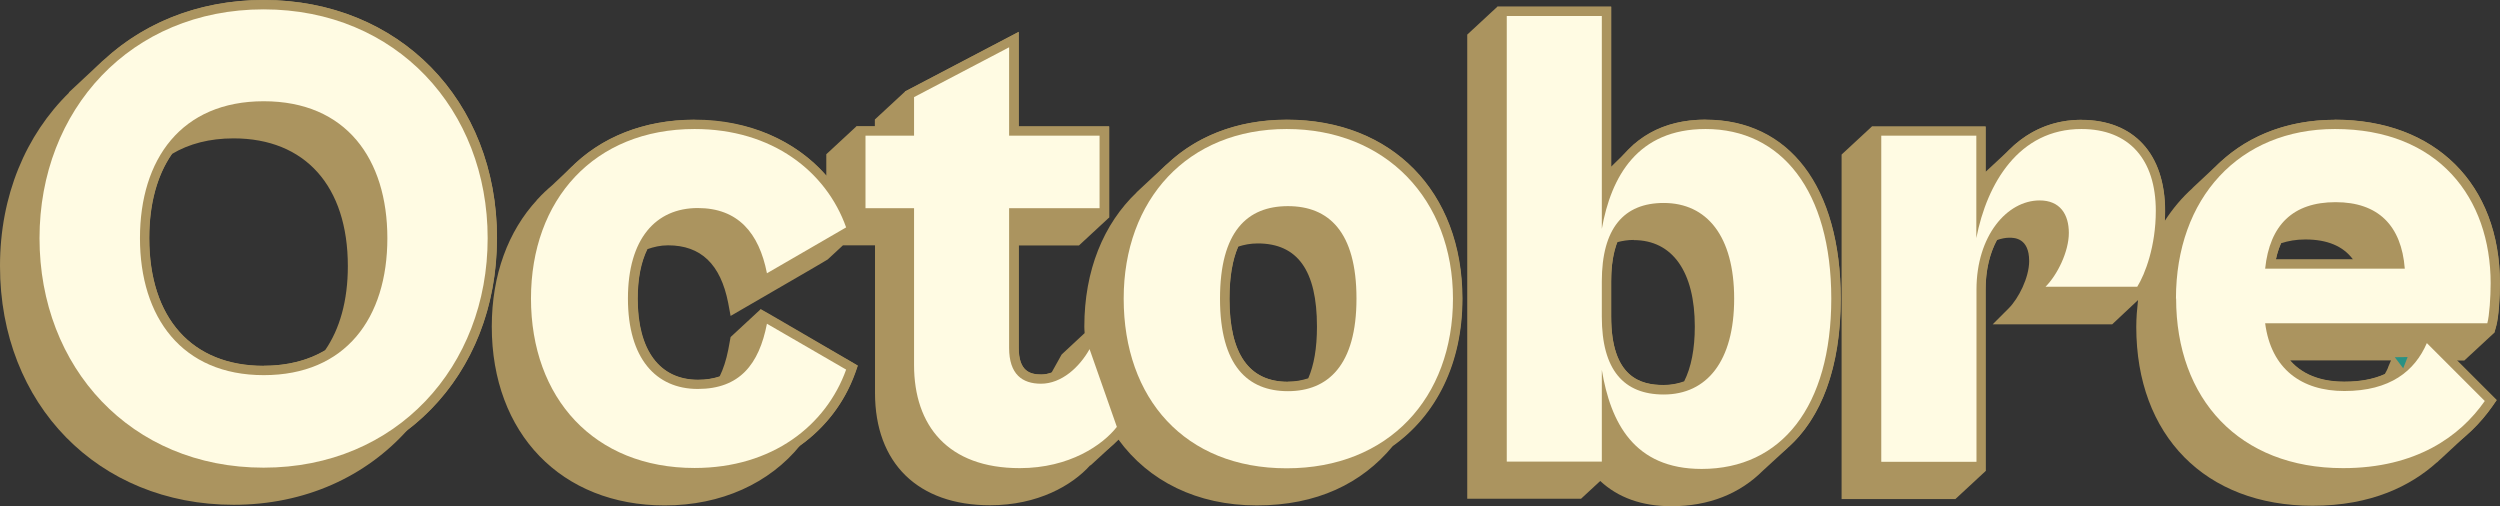
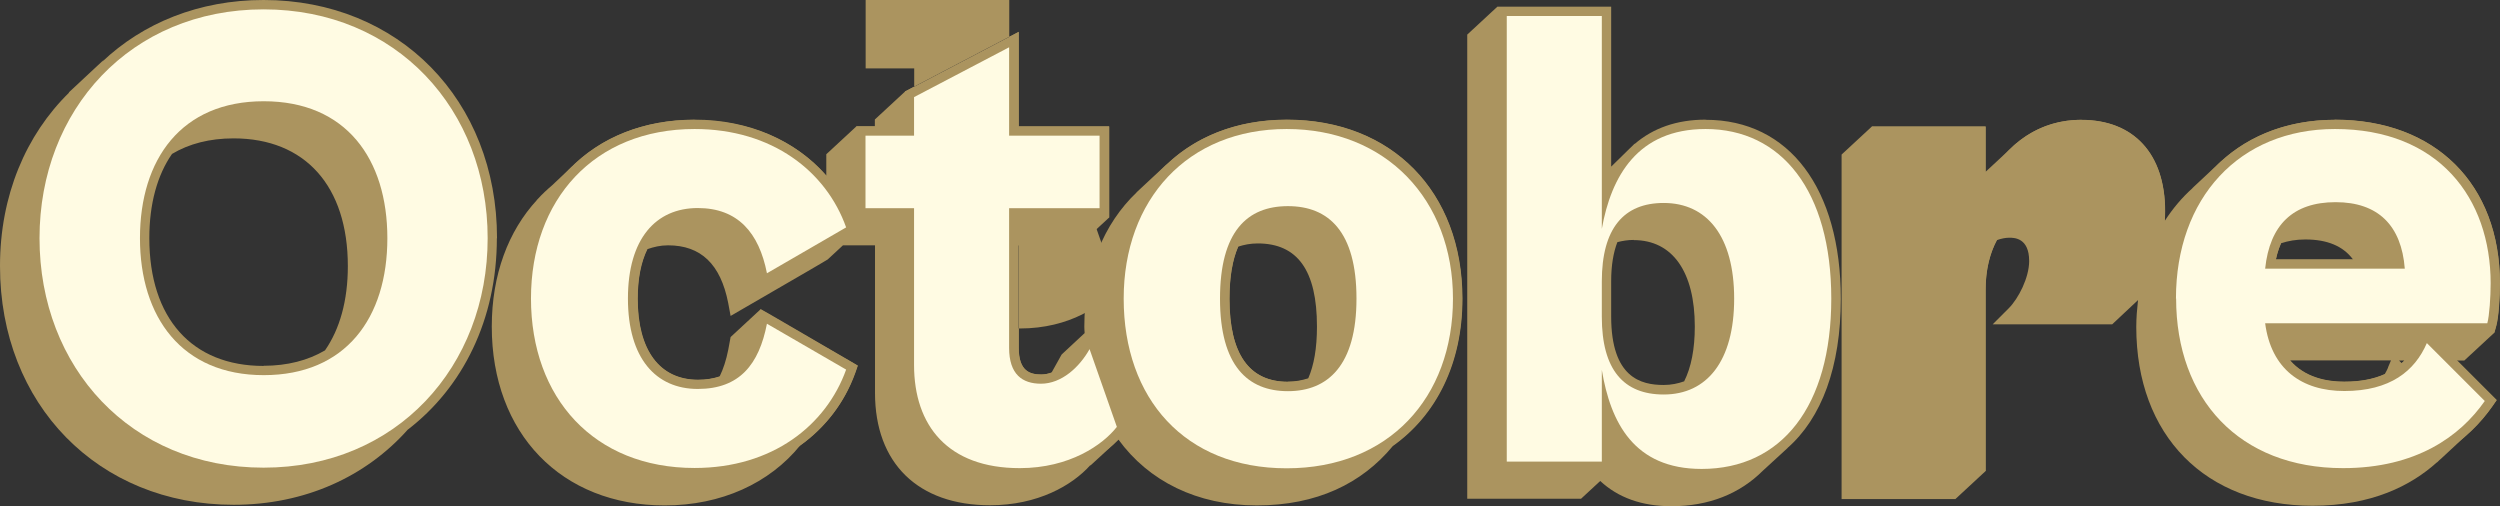
<svg xmlns="http://www.w3.org/2000/svg" id="Calque_2" viewBox="0 0 157.54 31.9">
  <rect x="0" y="0" width="157.54" height="31.9" fill="#333333" stroke="none" />
  <defs>
    <style>.cls-1{fill:#299184;}.cls-1,.cls-2,.cls-3{stroke-width:0px;}.cls-2{fill:#ab945f;}.cls-3{fill:#fffbe3;}</style>
  </defs>
  <g id="Calque_1-2">
    <path class="cls-2" d="M31.32,15.01C31.32,6.31,25.13,0,16.61,0c-4.07,0-7.6,1.45-10.18,3.9l.13-.15-2.23,2.08h.03C1.63,8.5,0,12.32,0,16.77c0,8.71,6.19,15.04,14.72,15.04,4.5,0,8.34-1.78,10.97-4.73,3.48-2.67,5.62-6.95,5.62-12.06ZM16.61,23.06c-4.52,0-7.2-3.01-7.2-8.05,0-2.17.5-3.97,1.43-5.31,1.07-.64,2.37-.98,3.88-.98,4.5,0,7.2,3,7.2,8.05,0,2.18-.51,3.97-1.44,5.31-1.07.63-2.37.97-3.87.97Z" />
    <path class="cls-2" d="M81.08,7.54c-3.09,0-5.7,1.04-7.58,2.85l.02-.04-1.9,1.77h.01c-2.09,1.99-3.3,4.92-3.3,8.46,0,.14.01.27.02.41l-1.45,1.35-.63,1.13c-.21.08-.43.13-.66.13-.7,0-1.42-.2-1.42-1.68v-6.45h3.8l1.9-1.76v-5.75h-5.7V2.01l-.87.46-5.99,3.14-.3.16-1.9,1.76v.43h-1.16l-1.9,1.76v1.35c-1.94-2.22-4.87-3.53-8.29-3.53-3.18,0-5.85,1.09-7.75,2.98l.05-.06-1.29,1.22c-.32.27-.63.56-.91.87l-.08.08.04-.03c-1.81,1.96-2.85,4.71-2.85,7.98,0,6.74,4.39,11.27,10.9,11.27,3.56,0,6.61-1.4,8.54-3.79,1.57-1.13,2.79-2.67,3.47-4.56l.16-.46-.42-.25-4.98-2.9-.72-.41-1.9,1.76-.15.81c-.13.65-.31,1.2-.54,1.67-.4.13-.85.21-1.35.21-2.43,0-3.81-1.86-3.81-5.11,0-1.26.21-2.3.61-3.12.4-.14.82-.24,1.3-.24,2.06,0,3.31,1.18,3.79,3.64l.15.81,5-2.9.7-.41.42-.25.96-.89h2.02v9.3c0,4.43,2.71,7.08,7.25,7.08,3,0,5.18-1.25,6.32-2.53v.03s1.58-1.45,1.58-1.45h-.01c.07-.07.14-.13.2-.19,1.9,2.61,4.94,4.15,8.72,4.15s6.62-1.38,8.57-3.74c2.75-1.95,4.39-5.21,4.39-9.29,0-6.74-4.45-11.28-11.06-11.28ZM81.16,24.06c-2.45,0-3.68-1.76-3.68-5.23,0-1.37.19-2.46.55-3.29.37-.12.77-.2,1.23-.2,2.51,0,3.73,1.71,3.73,5.24,0,1.36-.19,2.44-.55,3.26-.38.12-.8.21-1.28.21Z" />
    <path class="cls-2" d="M107.48,7.54c-1.81,0-3.31.53-4.48,1.54l.02-.04-.22.22c-.09.09-.19.17-.28.27l-.99.97V.42h-7.17l-1.9,1.76v29.25h7.17l1.21-1.12c1.13,1.05,2.62,1.59,4.49,1.59,2.36,0,4.31-.79,5.76-2.24h0s1.57-1.44,1.57-1.44l-.03.02c2.16-1.89,3.37-5.12,3.37-9.41,0-6.95-3.26-11.28-8.51-11.28ZM102.95,15.13c2.44,0,3.85,1.99,3.85,5.45,0,1.42-.23,2.57-.67,3.45-.39.14-.82.23-1.29.23-1.42,0-3.31-.45-3.31-4.32v-2.22c0-1,.14-1.81.39-2.46.31-.08.65-.14,1.03-.14Z" />
    <path class="cls-2" d="M154.84,22.72h.45l1.9-1.76.12-.43c.15-.55.23-1.78.23-2.67,0-6.26-4.08-10.31-10.4-10.31-2.88,0-5.33.95-7.15,2.6l.03-.04-1.86,1.74h.01c-.67.6-1.25,1.29-1.75,2.06.01-.2.02-.4.02-.61,0-3.6-1.97-5.75-5.28-5.75-1.57,0-2.95.52-4.09,1.48l.02-.03-.08.08c-.09.07-.17.15-.25.23l-1.64,1.52v-2.85h-7.17l-1.9,1.76v21.71h7.17l1.9-1.76v-11.44c0-1.26.28-2.31.72-3.12.26-.09.52-.15.78-.15.3,0,1.25,0,1.25,1.47,0,1.04-.67,2.36-1.29,2.98l-1.01,1.01h7.53l1.63-1.53c-.06.55-.11,1.11-.11,1.69,0,6.85,4.35,11.27,11.11,11.27,3.73,0,6.21-1.27,7.84-2.74l-.02.03.2-.19s.04-.04.06-.05l1.82-1.69s.06-.05.08-.08l.08-.07h0c.49-.48.91-.98,1.24-1.45l.28-.41-.34-.34-2.15-2.15ZM150.49,23.16c-.06.15-.14.28-.21.41-.71.32-1.55.48-2.56.48-1.15,0-2.49-.29-3.4-1.34h6.35l-.19.45ZM148.28,16.35h-4.87c.08-.38.2-.71.33-1.02.45-.15.96-.24,1.53-.24,1.39,0,2.38.42,3,1.25ZM151.34,22.88l-.16-.16h.33c-.05.06-.11.11-.17.16Z" />
-     <path class="cls-2" d="M16.61.59c8.38,0,14.12,6.33,14.12,14.42s-5.74,14.46-14.12,14.46S2.49,23.14,2.49,15.01,8.23.59,16.61.59M16.61,23.64c5.2,0,7.79-3.6,7.79-8.63s-2.6-8.63-7.79-8.63-7.8,3.65-7.8,8.63,2.64,8.63,7.8,8.63M16.61,0C8.09,0,1.9,6.31,1.9,15.01s6.19,15.04,14.71,15.04,14.71-6.33,14.71-15.04S25.13,0,16.61,0h0ZM16.61,23.05c-4.51,0-7.21-3.01-7.21-8.05s2.7-8.05,7.21-8.05,7.21,3.01,7.21,8.05-2.69,8.05-7.21,8.05h0Z" />
    <path class="cls-2" d="M43.77,8.13c4.9,0,8.3,2.68,9.55,6.2l-4.99,2.89c-.5-2.56-1.84-4.11-4.36-4.11-2.64,0-4.4,1.93-4.4,5.7s1.76,5.7,4.4,5.7,3.86-1.55,4.36-4.11l4.99,2.89c-1.26,3.52-4.65,6.2-9.55,6.2-6.33,0-10.31-4.4-10.31-10.69s3.98-10.69,10.31-10.69M43.77,7.55c-6.52,0-10.9,4.53-10.9,11.27s4.38,11.27,10.9,11.27c4.78,0,8.66-2.53,10.11-6.59l.16-.46-.42-.24-4.99-2.89-.71-.41-.16.81c-.49,2.48-1.69,3.63-3.78,3.63-2.42,0-3.81-1.86-3.81-5.11s1.39-5.11,3.81-5.11c2.07,0,3.3,1.19,3.78,3.63l.16.81.71-.41,4.99-2.89.42-.24-.16-.46c-1.45-4.07-5.32-6.59-10.11-6.59h0Z" />
-     <path class="cls-2" d="M63.6,2.98v5.57h5.7v4.57h-5.7v8.8c0,1.68.84,2.26,2.01,2.26,1.3,0,2.43-1.05,3.06-2.18l1.72,4.9c-.88,1.13-2.98,2.6-6.12,2.6-4.53,0-6.66-2.68-6.66-6.5v-9.89h-3.06v-4.57h3.06v-2.43l5.99-3.14M64.19,2.01l-.86.45-5.99,3.14-.31.16v2.2h-3.06v5.74h3.06v9.3c0,4.43,2.71,7.08,7.25,7.08,3.23,0,5.52-1.46,6.58-2.82l.2-.25-.11-.3-1.72-4.9-.43-1.23-.63,1.14c-.48.87-1.44,1.88-2.55,1.88-.7,0-1.42-.2-1.42-1.68v-8.21h5.7v-5.74h-5.7V2.01h0Z" />
+     <path class="cls-2" d="M63.6,2.98v5.57h5.7v4.57h-5.7c0,1.68.84,2.26,2.01,2.26,1.3,0,2.43-1.05,3.06-2.18l1.72,4.9c-.88,1.13-2.98,2.6-6.12,2.6-4.53,0-6.66-2.68-6.66-6.5v-9.89h-3.06v-4.57h3.06v-2.43l5.99-3.14M64.19,2.01l-.86.45-5.99,3.14-.31.16v2.2h-3.06v5.74h3.06v9.3c0,4.43,2.71,7.08,7.25,7.08,3.23,0,5.52-1.46,6.58-2.82l.2-.25-.11-.3-1.72-4.9-.43-1.23-.63,1.14c-.48.87-1.44,1.88-2.55,1.88-.7,0-1.42-.2-1.42-1.68v-8.21h5.7v-5.74h-5.7V2.01h0Z" />
    <path class="cls-2" d="M81.08,8.13c6.41,0,10.48,4.44,10.48,10.69s-4.06,10.69-10.48,10.69-10.27-4.4-10.27-10.69,4.02-10.69,10.27-10.69M81.16,24.65c2.56,0,4.32-1.63,4.32-5.83s-1.76-5.83-4.32-5.83-4.28,1.59-4.28,5.83,1.76,5.83,4.28,5.83M81.08,7.55c-6.49,0-10.85,4.53-10.85,11.27s4.36,11.27,10.85,11.27,11.06-4.53,11.06-11.27-4.45-11.27-11.06-11.27h0ZM81.16,24.06c-2.45,0-3.69-1.76-3.69-5.24s1.21-5.24,3.69-5.24,3.73,1.71,3.73,5.24-1.22,5.24-3.73,5.24h0Z" />
-     <path class="cls-2" d="M100.95,1.01v13.41c.59-3.31,2.26-6.29,6.54-6.29,4.78,0,7.92,3.9,7.92,10.69s-3.14,10.73-8.17,10.73c-4.27,0-5.74-2.93-6.29-6.24v5.78h-5.99V1.01h5.99M104.84,24.86c2.72,0,4.44-2.1,4.44-6.04s-1.72-6.03-4.44-6.03c-2.51,0-3.9,1.59-3.9,4.95v2.22c0,3.35,1.38,4.9,3.9,4.9M101.53.42h-7.17v29.25h7.17v-2.66c1.17,2.1,3.05,3.12,5.7,3.12,5.48,0,8.76-4.23,8.76-11.32s-3.26-11.27-8.51-11.27c-2.7,0-4.71,1.14-5.95,3.33V.42h0ZM104.84,24.27c-1.42,0-3.31-.45-3.31-4.32v-2.22c0-2.93,1.08-4.36,3.31-4.36,2.45,0,3.86,1.99,3.86,5.45s-1.37,5.45-3.86,5.45h0Z" />
    <path class="cls-2" d="M131.17,8.13c3.02,0,4.69,1.93,4.69,5.16,0,2.22-.67,3.98-1.17,4.78h-5.78c.75-.75,1.47-2.22,1.47-3.39s-.55-2.05-1.84-2.05c-2.05,0-3.98,2.22-3.98,5.62v10.85h-5.99V8.55h5.99v6.45c.67-3.44,2.68-6.87,6.62-6.87M131.17,7.55c-2.6,0-4.72,1.42-6.04,3.93v-3.51h-7.17v21.71h7.17v-11.44c0-3.15,1.73-5.03,3.39-5.03.31,0,1.26,0,1.26,1.47,0,1.04-.67,2.36-1.3,2.98l-1,1h7.52l.17-.27c.58-.92,1.26-2.81,1.26-5.09,0-3.6-1.97-5.74-5.28-5.74h0Z" />
    <path class="cls-2" d="M147.14,8.13c6.54,0,9.81,4.36,9.81,9.72,0,.88-.08,2.05-.21,2.52h-14c.38,2.89,2.3,4.27,4.99,4.27,2.89,0,4.44-1.26,5.2-3.02l3.65,3.65c-1.55,2.22-4.32,4.23-8.93,4.23-6.54,0-10.52-4.36-10.52-10.69s3.98-10.69,10.02-10.69M142.74,16.93h8.8c-.21-2.72-1.68-4.19-4.36-4.19s-4.15,1.43-4.44,4.19M147.14,7.55c-6.34,0-10.6,4.53-10.6,11.27s4.36,11.27,11.11,11.27c5.19,0,7.98-2.44,9.41-4.48l.28-.4-.35-.35-3.65-3.65-.26-.26h4.1l.12-.43c.15-.55.23-1.78.23-2.67,0-6.26-4.08-10.31-10.39-10.31h0ZM143.42,16.35c.41-2,1.67-3.02,3.76-3.02s3.35.99,3.7,3.02h-7.46ZM143.44,20.96h9.13l-.19.44c-.77,1.79-2.29,2.66-4.66,2.66-1.65,0-3.67-.56-4.28-3.1h0Z" />
-     <polygon class="cls-1" points="151.44 23.21 150.91 22.51 151.72 22.5 151.44 23.21" />
    <path class="cls-3" d="M2.49,15.01C2.49,6.92,8.23.59,16.61.59s14.12,6.33,14.12,14.42-5.74,14.46-14.12,14.46S2.49,23.14,2.49,15.01ZM24.41,15.01c0-4.99-2.6-8.63-7.79-8.63s-7.8,3.65-7.8,8.63,2.64,8.63,7.8,8.63,7.79-3.6,7.79-8.63Z" />
    <path class="cls-3" d="M33.46,18.82c0-6.24,3.98-10.69,10.31-10.69,4.9,0,8.3,2.68,9.55,6.2l-4.99,2.89c-.5-2.56-1.84-4.11-4.36-4.11-2.64,0-4.4,1.93-4.4,5.7s1.76,5.7,4.4,5.7,3.86-1.55,4.36-4.11l4.99,2.89c-1.26,3.52-4.65,6.2-9.55,6.2-6.33,0-10.31-4.4-10.31-10.69Z" />
    <path class="cls-3" d="M57.6,23.01v-9.89h-3.06v-4.57h3.06v-2.43l5.99-3.14v5.57h5.7v4.57h-5.7v8.8c0,1.68.84,2.26,2.01,2.26,1.3,0,2.43-1.05,3.06-2.18l1.72,4.9c-.88,1.13-2.98,2.6-6.12,2.6-4.53,0-6.66-2.68-6.66-6.5Z" />
    <path class="cls-3" d="M70.81,18.82c0-6.24,4.02-10.69,10.27-10.69s10.48,4.44,10.48,10.69-4.06,10.69-10.48,10.69-10.27-4.4-10.27-10.69ZM85.48,18.82c0-4.23-1.76-5.83-4.32-5.83s-4.28,1.59-4.28,5.83,1.76,5.83,4.28,5.83,4.32-1.63,4.32-5.83Z" />
    <path class="cls-3" d="M94.95,29.09V1.01h5.99v13.41c.59-3.31,2.26-6.29,6.54-6.29,4.78,0,7.92,3.9,7.92,10.69s-3.14,10.73-8.17,10.73c-4.27,0-5.74-2.93-6.29-6.24v5.78h-5.99ZM104.84,24.86c2.72,0,4.44-2.1,4.44-6.04s-1.72-6.03-4.44-6.03c-2.51,0-3.9,1.59-3.9,4.95v2.22c0,3.35,1.38,4.9,3.9,4.9Z" />
-     <path class="cls-3" d="M118.55,29.09V8.55h5.99v6.45c.67-3.44,2.68-6.87,6.62-6.87,3.02,0,4.69,1.93,4.69,5.16,0,2.22-.67,3.98-1.17,4.78h-5.78c.75-.75,1.47-2.22,1.47-3.39s-.55-2.05-1.84-2.05c-2.05,0-3.98,2.22-3.98,5.62v10.85h-5.99Z" />
    <path class="cls-3" d="M137.12,18.82c0-6.33,3.98-10.69,10.02-10.69,6.54,0,9.81,4.36,9.81,9.72,0,.88-.08,2.05-.21,2.52h-14c.38,2.89,2.3,4.27,4.99,4.27,2.89,0,4.44-1.26,5.2-3.02l3.65,3.65c-1.55,2.22-4.32,4.23-8.93,4.23-6.54,0-10.52-4.36-10.52-10.69ZM142.74,16.93h8.8c-.21-2.72-1.68-4.19-4.36-4.19s-4.15,1.43-4.44,4.19Z" />
  </g>
</svg>